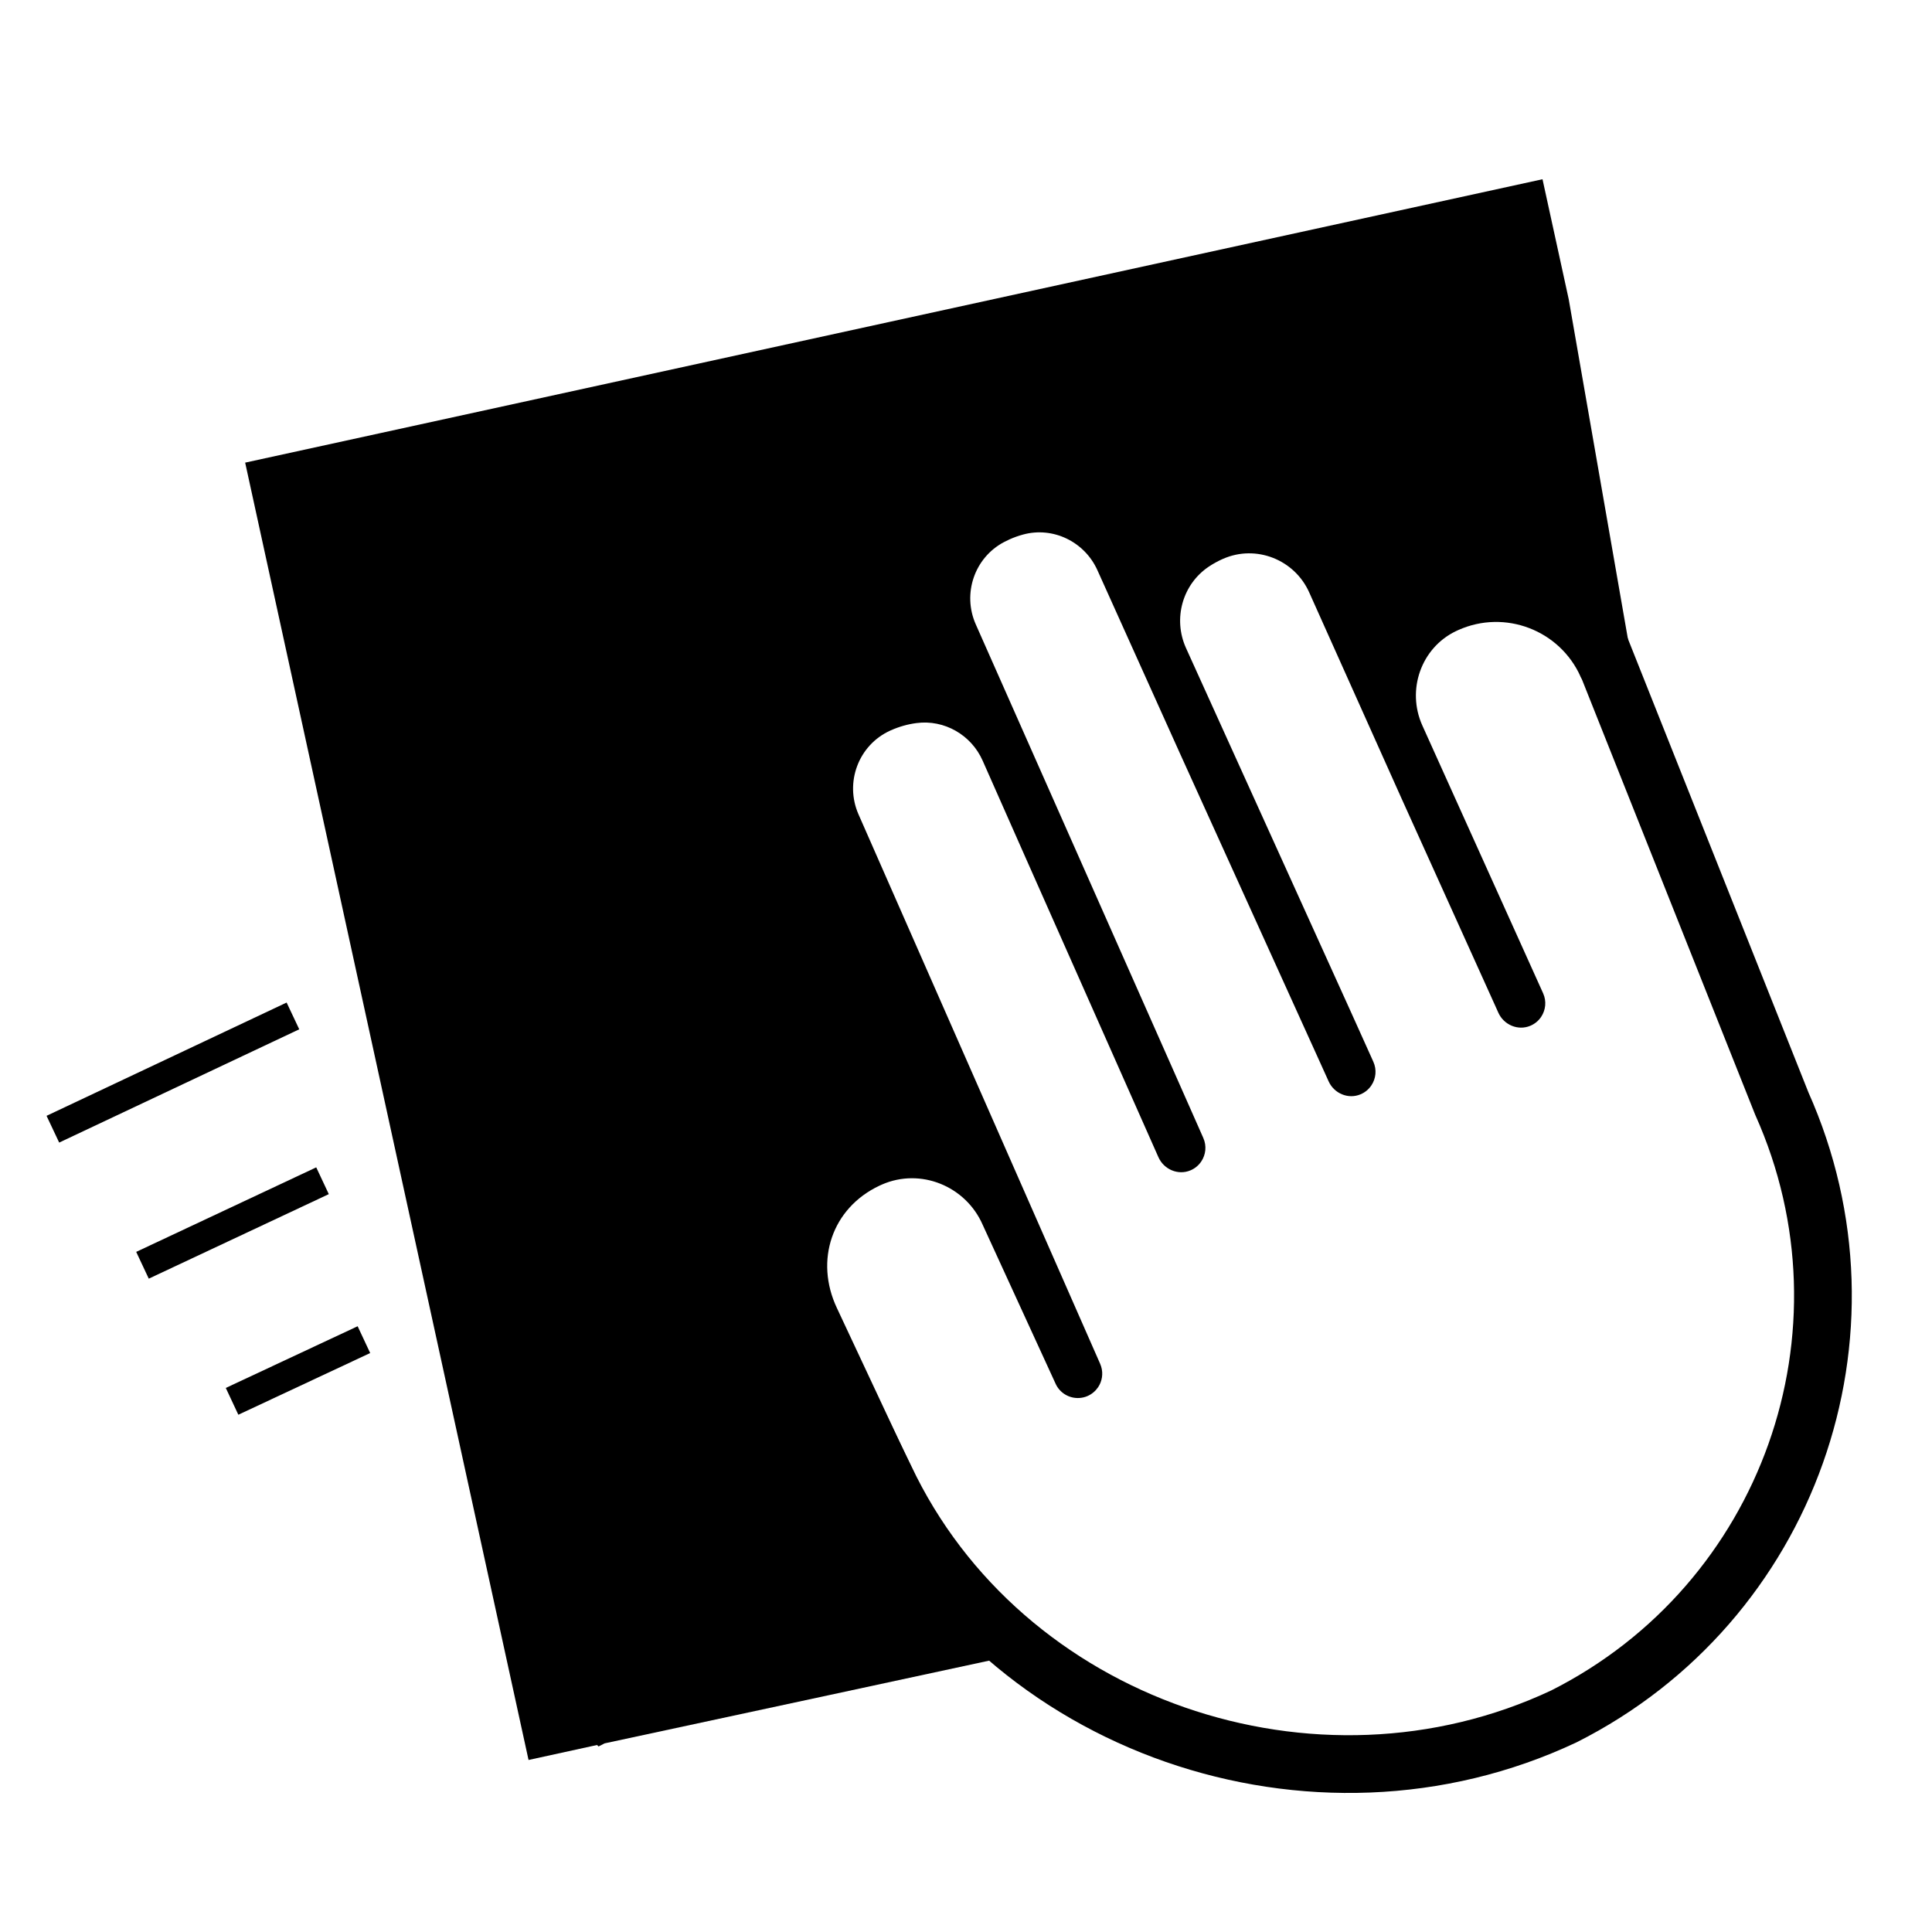
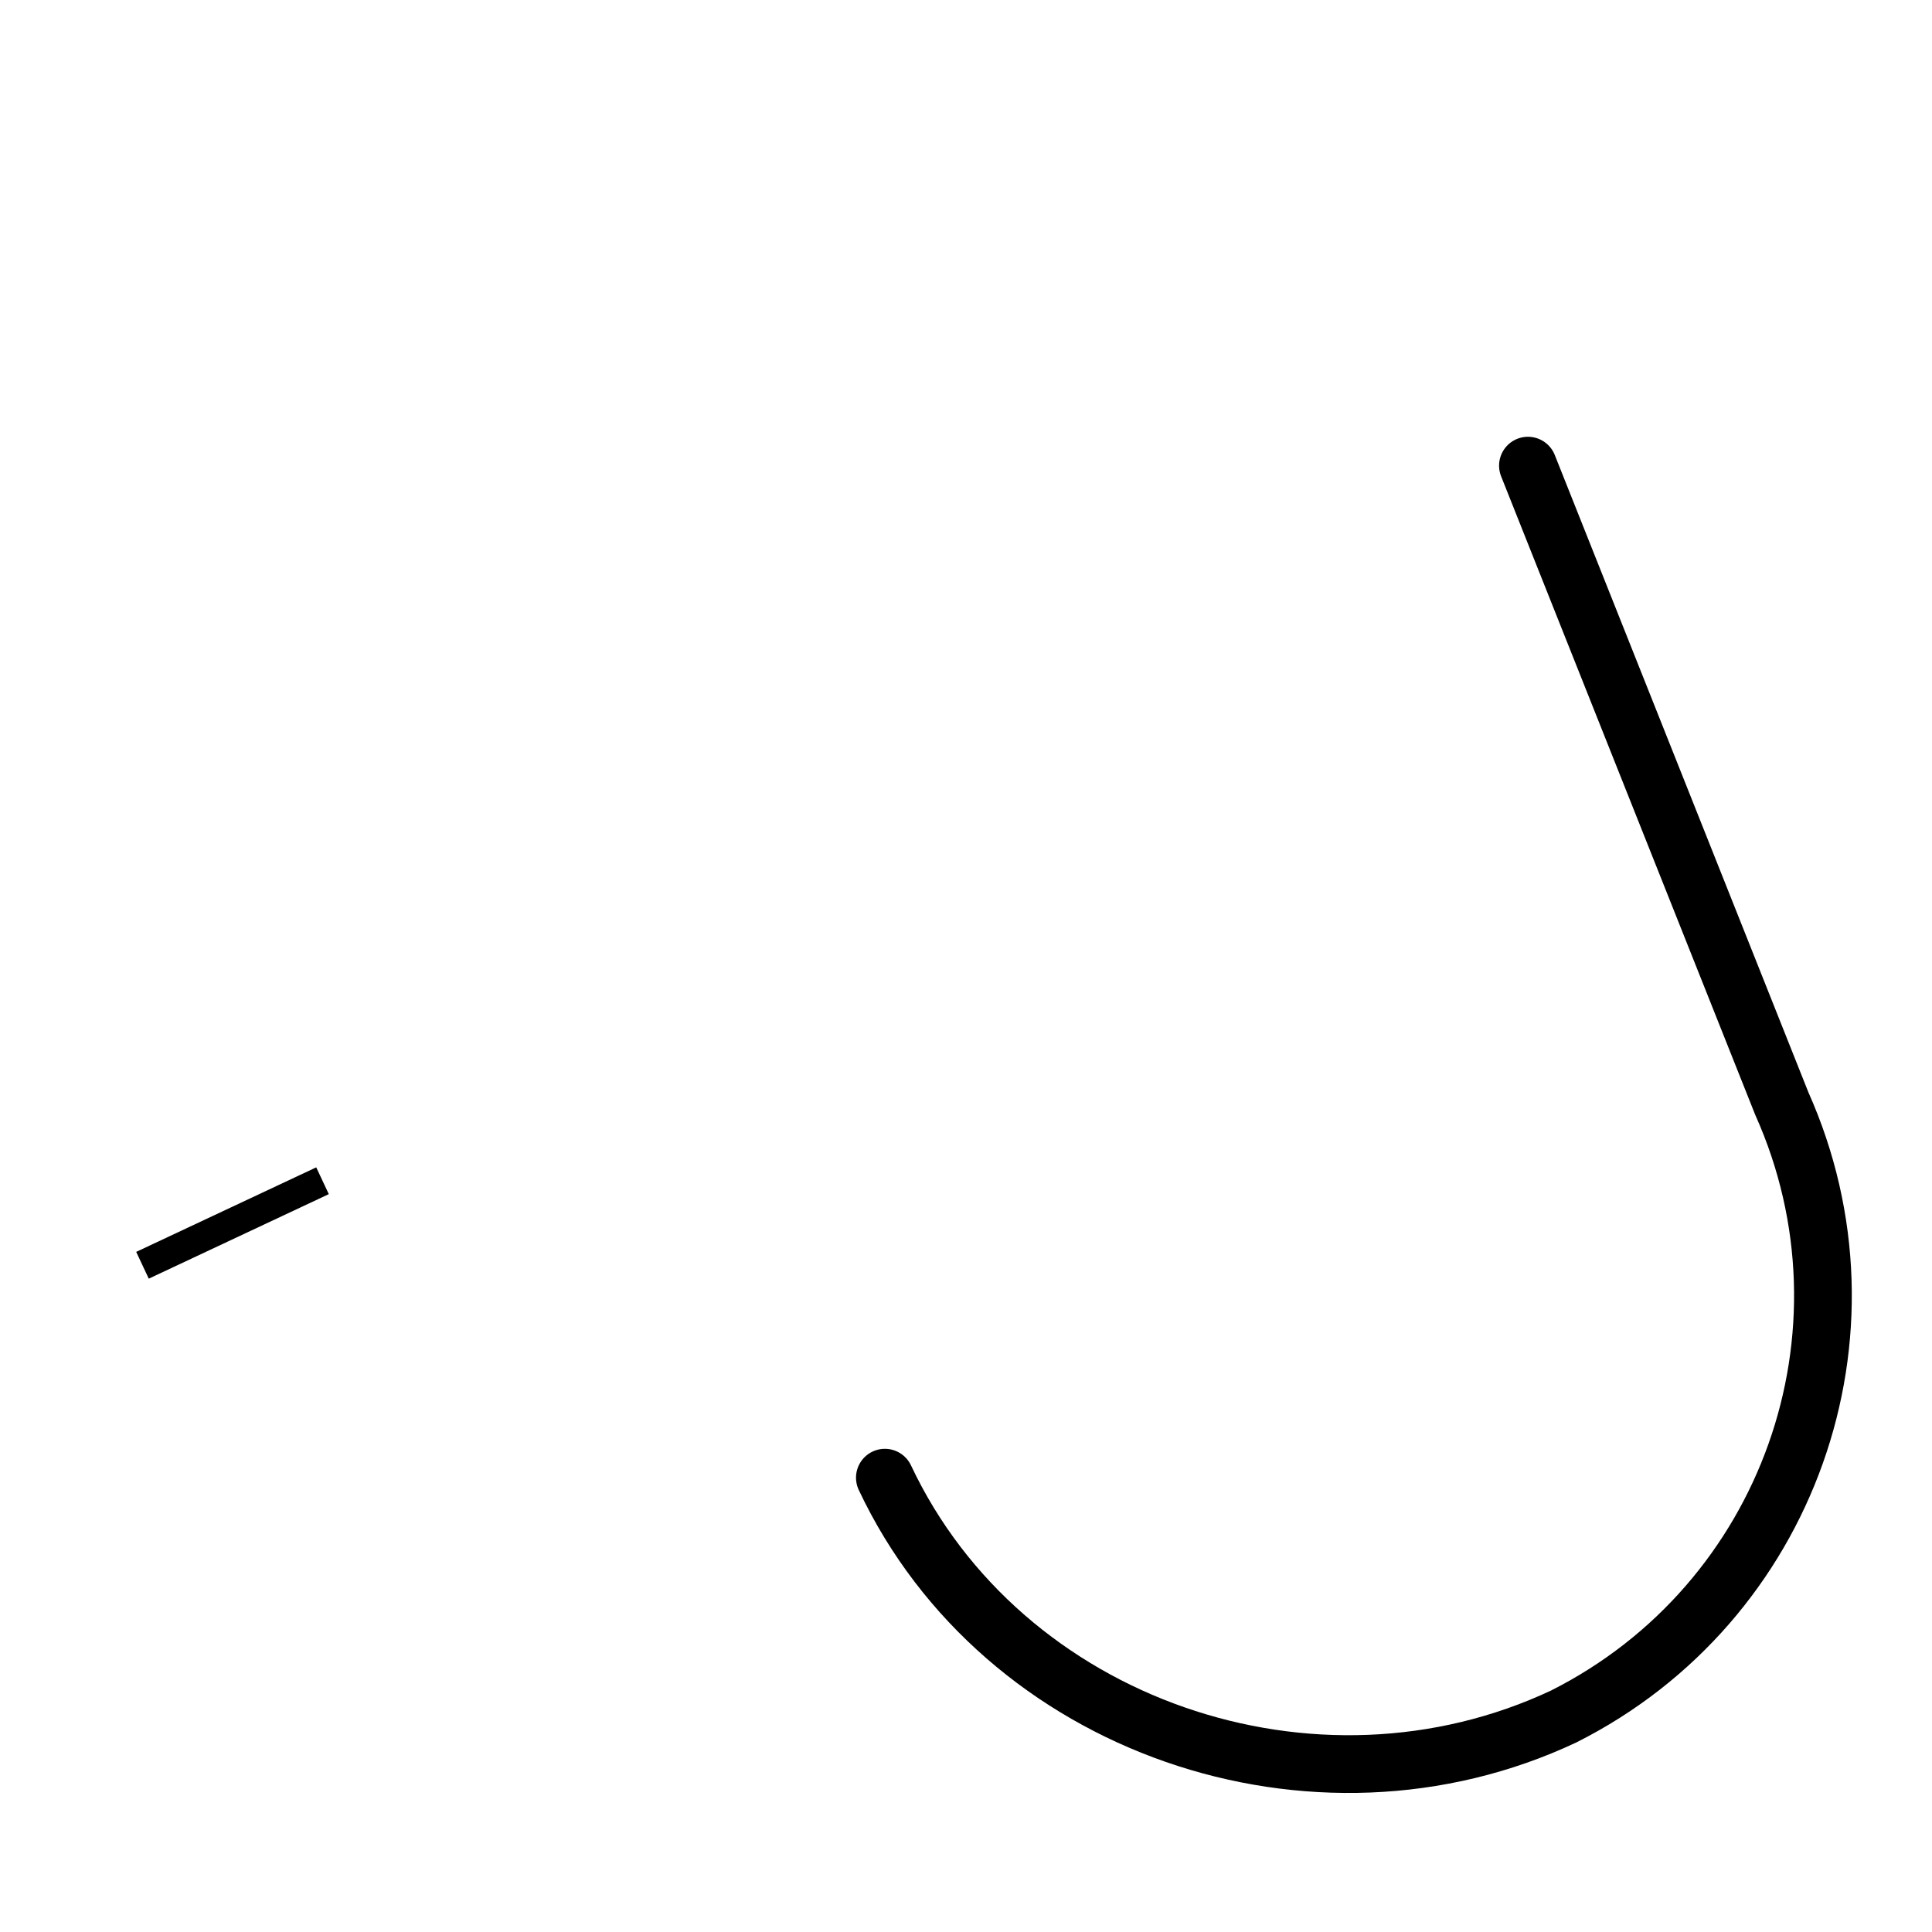
<svg xmlns="http://www.w3.org/2000/svg" id="Layer_1" version="1.1" viewBox="0 0 512 512">
  <defs>
    <style>
      .st0 {
        stroke-miterlimit: 10;
        stroke-width: 7.84px;
      }

      .st0, .st1 {
        fill: none;
        stroke: #000;
      }

      .st1 {
        stroke-linecap: round;
        stroke-linejoin: round;
        stroke-width: 15.3px;
      }
    </style>
  </defs>
-   <line class="st0" x1="14.01" y1="299.25" x2="77.63" y2="269.23" />
  <line class="st0" x1="37.76" y1="335.31" x2="85.47" y2="312.91" />
-   <line class="st0" x1="61.5" y1="371.37" x2="96.44" y2="355.02" />
-   <path d="M415.71,79.23l-6.93-31.73-172.63,37.71-135.45,29.59-35.73,7.8,39.84,182.41,28.04,128.36,7.22,33.04,18.16-3.97c.13.13.26.26.39.39.53-.28,1.07-.55,1.6-.82,0,0,118.14-25.38,118.14-25.42-8.26-6.64-15.77-14.37-22.29-23.09-5.13-6.86-9.66-14.34-13.45-22.39l-20.84-44.48c-5.94-12.61-1.32-26.48,11.29-32.42h0c.21-.1.43-.2.64-.29,10.24-4.49,22.19.38,26.69,10.62l19.31,42.09c1.12,2.55,3.69,4.01,6.32,3.85.74-.05,1.49-.21,2.2-.53,1.17-.52,2.11-1.34,2.78-2.33,1.05-1.57,1.39-3.57.81-5.46-.08-.25-.16-.49-.27-.74l-64.04-145.61c-3.71-8.44-.01-18.35,8.37-22.18.06-.03.12-.05.18-.08,2.22-.99,4.51-1.63,6.8-1.93,7.4-.98,14.54,3.14,17.55,9.96l11.17,25.24,33.99,76.64,1.42,3.2c1.44,3.25,5.21,4.87,8.48,3.5,1.22-.51,2.2-1.35,2.88-2.37,1.19-1.78,1.47-4.11.54-6.21l-1.32-2.99-6.12-13.83-52.87-119.32c-3.58-8.1-.35-17.64,7.48-21.78.48-.25.97-.49,1.47-.72h0c1.18-.53,2.37-.95,3.58-1.28,7.97-2.18,16.32,1.91,19.71,9.44l21.98,48.79,36.29,80.03,2.25,4.97.75,1.66c1.45,3.23,5.21,4.83,8.47,3.45,1.22-.51,2.19-1.35,2.87-2.37,1.2-1.79,1.47-4.14.52-6.25l-.61-1.36-4.74-10.52-.89-1.97-43.42-95.82c-3.49-7.74-.94-16.93,6.14-21.61,1.1-.73,2.28-1.38,3.53-1.94h0c.06-.03.12-.06.19-.08,8.72-3.82,18.9.2,22.79,8.89l24.43,54.52,9.98,22.08,14.94,33.06.78,1.74c1.45,3.23,5.21,4.84,8.47,3.47,1.22-.51,2.2-1.35,2.88-2.37,1.19-1.79,1.47-4.13.52-6.24l-18.96-42.04-13.07-28.98c-4.19-9.36-.33-20.5,8.91-24.95.21-.1.43-.2.65-.3,12.37-5.53,26.87.01,32.41,12.38l.1.22,18.94,27.12-22.21-127.45Z" />
-   <path class="st1" d="M404.92,123.4l67.28,169.06c27.22,60.86,1.8,132.37-57.73,162.39-66.08,31.14-148.83,2.82-179.97-63.25l-22.24-45.62" />
+   <path class="st1" d="M404.92,123.4l67.28,169.06c27.22,60.86,1.8,132.37-57.73,162.39-66.08,31.14-148.83,2.82-179.97-63.25" />
</svg>